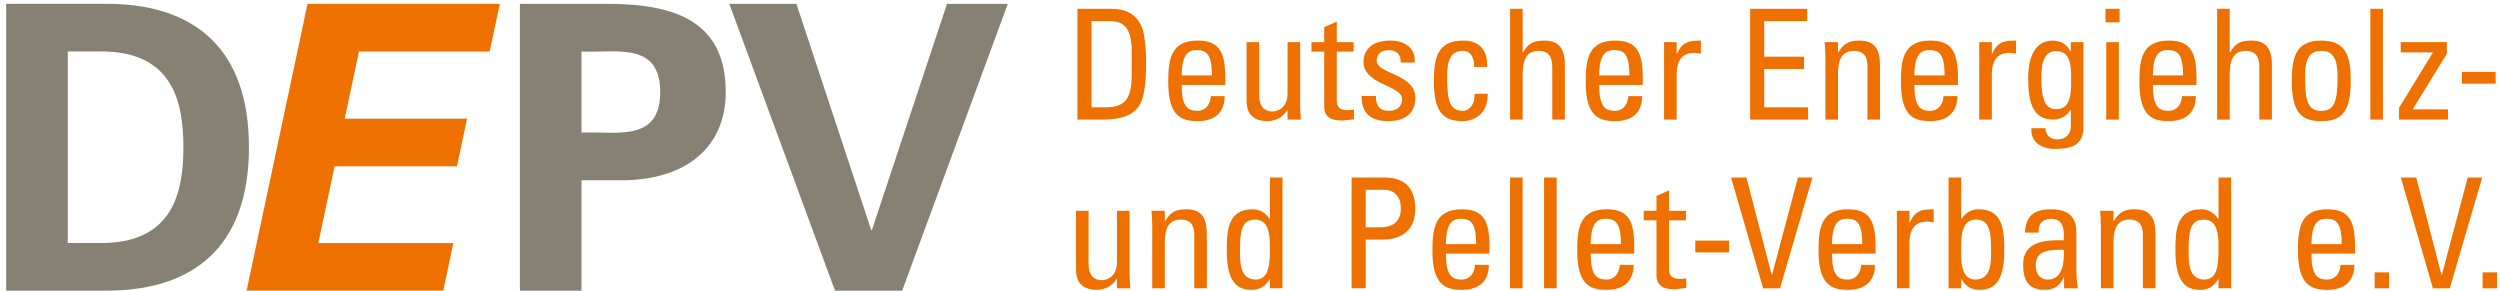
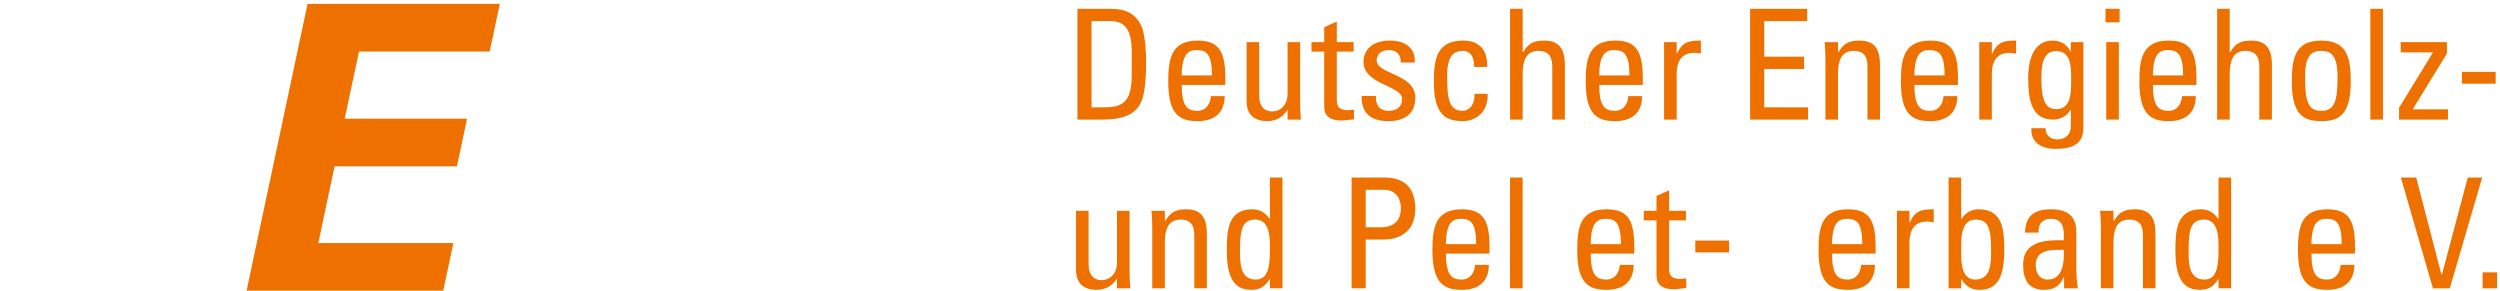
<svg xmlns="http://www.w3.org/2000/svg" width="326" height="38">
  <g fill-rule="nonzero" fill="none">
-     <path d="M108.885 37.903h8.756L131.418.501h-7.929l-9.787 29.479h-.104L103.854.501H95.1l13.785 37.402M75.827 6.718c.789.037 1.615.022 2.448 0 3.88-.08 7.812-.169 7.812 5.281 0 5.466-3.938 5.377-7.812 5.289a44.388 44.388 0 0 0-2.448 0V6.718m0 31.185V23.505h5.855c8.342-.257 12.953-4.721 12.953-11.506C94.635 2.52 87.642.552 79.352.501H67.794v37.402h8.033" fill="#868173" />
    <polygon fill="#EE7100" points="32.154 37.903 57.8 37.903 59.12 31.693 41.506 31.693 43.631 21.691 59.585 21.691 60.905 15.474 44.951 15.474 46.81 6.718 63.855 6.718 65.176 0.501 40.105 0.501" />
-     <path d="M.806 37.902h12.746c11.658.104 18.911-5.699 18.911-18.703C32.463 6.194 25.21.39 13.552.495H.806v37.407zm8.03-31.19h4.146c9.533-.104 10.932 6.528 10.932 12.487 0 5.959-1.399 12.591-10.932 12.488H8.836V6.712z" fill="#868173" />
    <g transform="translate(140 1)" fill="#EE7100">
      <path d="M.497.151h4.44c1.841 0 3.161.66 3.881 2.2.581 1.22.64 4.101.64 4.562 0 3.08-.279 4.86-.879 5.82-.781 1.24-2.241 1.861-4.762 1.861H.497V.151zm1.839 12.842h1.74c2.561 0 3.501-.959 3.501-4.32v-2.92c0-2.922-.899-4.002-2.82-4.002H2.336v11.242zM14.096 10.073c0 2.82.76 3.381 2.041 3.381 1.119 0 1.699-.9 1.76-1.92h1.801c-.02 2.24-1.4 3.26-3.521 3.26-2.141 0-3.84-.64-3.84-5.101 0-2.961.34-5.401 3.84-5.401 2.881 0 3.602 1.58 3.602 4.921v.86h-5.683zm3.942-1.24c0-2.94-.82-3.301-2.021-3.301-1.039 0-1.9.5-1.92 3.301h3.941zM27.897 4.492h1.641v8.001c0 .701.04 1.4.1 2.102h-1.74v-1.221h-.061c-.539.92-1.5 1.42-2.561 1.42-1.76 0-2.72-.88-2.72-2.6V4.492h1.64v7.001c0 1.221.561 2.041 1.721 2.041.881 0 1.98-.66 1.98-2.341V4.492zM32.676 4.492v-1.94l1.641-.74v2.681h2.199v1.24h-2.199v6.181c0 .641 0 1.461 1.5 1.461.119 0 .38-.04.74-.08v1.26c-.541.041-1.08.16-1.621.16-1.561 0-2.26-.64-2.26-1.8V5.733h-1.66v-1.24h1.66v-.001zM41.037 14.794c-2.181 0-3.54-.96-3.48-3.28h1.86c0 .58.02 1.94 1.68 1.94.98 0 1.74-.5 1.74-1.541 0-1.8-5.041-1.84-5.041-4.86 0-1.061.641-2.761 3.481-2.761 1.8 0 3.341.86 3.2 2.861h-1.82c.021-1.061-.54-1.621-1.58-1.621-.881 0-1.561.48-1.561 1.36 0 1.78 5.041 1.74 5.041 4.821 0 2.222-1.519 3.081-3.52 3.081zM52.217 7.733c.039-1.661-.78-2.102-1.4-2.102-1.26 0-2.121.601-2.121 3.361 0 3.281.42 4.461 2.121 4.461.38 0 1.52-.4 1.46-2.221h1.721c.06 2.841-2.061 3.561-3.181 3.561-2.141 0-3.841-.64-3.841-5.101 0-2.961.34-5.401 3.841-5.401 2.021 0 3.201 1.18 3.101 3.441h-1.701v.001zM62.417 14.595V7.753c0-1.24-.399-2.121-1.8-2.121-1.64 0-2.061 1.32-2.061 3.021v5.941h-1.64V.151h1.64v5.641h.08c.66-1.18 1.421-1.5 2.741-1.5 1.72 0 2.68.86 2.68 3.141v7.162h-1.64zM68.536 10.073c0 2.82.761 3.381 2.041 3.381 1.12 0 1.7-.9 1.76-1.92h1.801c-.02 2.24-1.4 3.26-3.521 3.26-2.141 0-3.841-.64-3.841-5.101 0-2.961.34-5.401 3.841-5.401 2.88 0 3.601 1.58 3.601 4.921v.86h-5.682zm3.941-1.24c0-2.94-.82-3.301-2.021-3.301-1.04 0-1.9.5-1.921 3.301h3.942zM78.636 6.013h.04c.68-1.541 1.521-1.721 3.121-1.721v1.7c-.141-.021-.301-.04-.44-.06-.139-.02-.28-.04-.44-.04-1.82 0-2.28 1.38-2.28 2.74v5.962h-1.64V4.492h1.64v1.521h-.001z" />
      <polygon points="88.215 14.595 88.215 0.151 95.656 0.151 95.656 1.751 90.054 1.751 90.054 6.393 95.255 6.393 95.255 7.994 90.054 7.994 90.054 12.994 95.776 12.994 95.776 14.596 88.215 14.596" />
      <path d="M103.516 14.595V7.593c0-1.08-.38-1.961-1.78-1.961-1.8 0-2.061 1.602-2.061 2.98v5.982h-1.64V6.592c0-.7-.041-1.4-.101-2.101h1.74v1.3h.08c.64-1.14 1.4-1.5 2.7-1.5 2.16 0 2.701 1.301 2.701 3.301v7.002h-1.639v.001zM109.635 10.073c0 2.82.76 3.381 2.041 3.381 1.119 0 1.699-.9 1.76-1.92h1.801c-.02 2.24-1.4 3.26-3.521 3.26-2.141 0-3.84-.64-3.84-5.101 0-2.961.34-5.401 3.84-5.401 2.881 0 3.602 1.58 3.602 4.921v.86h-5.683zm3.942-1.24c0-2.94-.82-3.301-2.021-3.301-1.039 0-1.9.5-1.92 3.301h3.941zM119.735 6.013h.041c.68-1.541 1.52-1.721 3.12-1.721v1.7c-.14-.021-.3-.04-.44-.06-.14-.02-.279-.04-.439-.04-1.82 0-2.281 1.38-2.281 2.74v5.962h-1.64V4.492h1.64v1.521h-.001zM130.036 4.492h1.641v11.122c0 2.261-1.5 2.801-3.721 2.801-1.681 0-3.201-.84-3.061-2.701h1.84c.021.941.641 1.461 1.541 1.461 1.14 0 1.76-.7 1.76-1.74v-2.101h-.061c-.42.8-1.34 1.261-2.22 1.261-2.741 0-3.28-2.361-3.28-5.361 0-4.641 2.34-4.941 3.16-4.941 1.061 0 1.9.46 2.36 1.44h.04V4.492h.001zm-1.92 1.16c-1.861 0-1.921 2.24-1.921 3.581 0 3.24.74 4 1.96 4 1.98 0 1.921-2.34 1.921-3.74 0-1.5.1-3.841-1.96-3.841zM134.555.151h1.84v1.76h-1.84V.151zm1.74 14.444h-1.641V4.492h1.641v10.103zM140.735 10.073c0 2.82.76 3.381 2.041 3.381 1.119 0 1.699-.9 1.76-1.92h1.801c-.02 2.24-1.4 3.26-3.521 3.26-2.141 0-3.84-.64-3.84-5.101 0-2.961.34-5.401 3.84-5.401 2.881 0 3.602 1.58 3.602 4.921v.86h-5.683zm3.941-1.24c0-2.94-.82-3.301-2.021-3.301-1.039 0-1.9.5-1.92 3.301h3.941zM154.616 14.595V7.753c0-1.24-.4-2.121-1.801-2.121-1.64 0-2.061 1.32-2.061 3.021v5.941h-1.64V.151h1.64v5.641h.08c.66-1.18 1.421-1.5 2.741-1.5 1.72 0 2.681.86 2.681 3.141v7.162h-1.64zM158.854 9.693c0-2.961.341-5.401 3.842-5.401 3.5 0 3.84 2.44 3.84 5.401 0 4.461-1.699 5.101-3.84 5.101s-3.842-.64-3.842-5.101zm5.962-.7c0-2.761-.86-3.361-2.12-3.361-1.261 0-2.121.601-2.121 3.361 0 3.281.42 4.461 2.121 4.461 1.7 0 2.12-1.18 2.12-4.461z" />
      <polygon points="170.735 14.595 169.094 14.595 169.094 0.151 170.735 0.151" />
      <polygon points="179.075 5.992 174.614 13.254 179.216 13.254 179.216 14.595 172.835 14.595 172.835 13.054 177.235 5.872 177.235 5.833 173.054 5.833 173.054 4.492 179.075 4.492 179.075 5.992" />
      <polygon points="181.034 8.373 185.434 8.373 185.434 9.913 181.034 9.913" />
      <path d="M5.655 26.492h1.641v8.001c0 .701.04 1.4.1 2.102h-1.74v-1.221h-.061c-.539.92-1.5 1.42-2.561 1.42-1.76 0-2.72-.88-2.72-2.6v-7.702h1.64v7.001c0 1.221.561 2.041 1.721 2.041.881 0 1.98-.66 1.98-2.341v-6.701zM15.735 36.595v-7.002c0-1.08-.38-1.961-1.78-1.961-1.8 0-2.061 1.602-2.061 2.98v5.982h-1.64v-8.002c0-.7-.041-1.4-.101-2.101h1.74v1.3h.08c.64-1.14 1.4-1.5 2.7-1.5 2.16 0 2.701 1.301 2.701 3.301v7.002h-1.639v.001zM25.594 22.151h1.641v14.443h-1.641v-1.201h-.039c-.561.94-1.261 1.4-2.32 1.4-1.621 0-3.262-.64-3.262-5.08 0-2.521.08-5.422 3.342-5.422.959 0 1.66.42 2.221 1.221h.059v-5.361h-.001zm-1.9 5.481c-1.76 0-2 1.4-2 4.102 0 1.52 0 3.721 2.061 3.721 1.84 0 1.84-2.281 1.84-4.32-.001-1.342-.08-3.503-1.901-3.503zM36.249 36.595V22.151h4.28c1.94 0 4.021.72 4.021 4.121 0 3.28-2.561 3.961-4.041 3.961h-2.42v6.361h-1.84v.001zm1.839-7.963h2.021c.761 0 2.561-.199 2.561-2.46 0-2.2-1.64-2.421-2.04-2.421h-2.541v4.881h-.001zM48.548 32.073c0 2.82.761 3.381 2.04 3.381 1.121 0 1.701-.9 1.761-1.92h1.8c-.02 2.24-1.399 3.26-3.52 3.26-2.141 0-3.842-.64-3.842-5.101 0-2.961.34-5.401 3.842-5.401 2.881 0 3.6 1.58 3.6 4.921v.86h-5.681zm3.941-1.24c0-2.94-.82-3.301-2.02-3.301-1.041 0-1.9.5-1.921 3.301h3.941z" />
      <polygon points="58.548 36.595 56.908 36.595 56.908 22.151 58.548 22.151" />
-       <polygon points="62.988 36.595 61.348 36.595 61.348 22.151 62.988 22.151" />
      <path d="M67.427 32.073c0 2.82.761 3.381 2.04 3.381 1.121 0 1.701-.9 1.761-1.92h1.8c-.02 2.24-1.399 3.26-3.52 3.26-2.141 0-3.842-.64-3.842-5.101 0-2.961.34-5.401 3.842-5.401 2.881 0 3.6 1.58 3.6 4.921v.86h-5.681zm3.941-1.24c0-2.94-.82-3.301-2.02-3.301-1.041 0-1.9.5-1.921 3.301h3.941zM76.006 26.492v-1.94l1.641-.74v2.681h2.201v1.24h-2.201v6.181c0 .641 0 1.461 1.501 1.461.12 0 .38-.04.739-.08v1.26c-.539.041-1.08.16-1.619.16-1.561 0-2.262-.64-2.262-1.8v-7.182h-1.66v-1.24h1.66v-.001z" />
      <polygon points="81.067 30.373 85.467 30.373 85.467 31.913 81.067 31.913" />
-       <polygon points="92.114 36.595 89.913 36.595 85.732 22.152 87.732 22.152 91.033 34.855 91.073 34.855 94.454 22.152 96.335 22.152" />
      <path d="M98.895 32.073c0 2.82.76 3.381 2.041 3.381 1.119 0 1.699-.9 1.76-1.92h1.801c-.02 2.24-1.4 3.26-3.521 3.26-2.141 0-3.84-.64-3.84-5.101 0-2.961.34-5.401 3.84-5.401 2.881 0 3.602 1.58 3.602 4.921v.86h-5.683zm3.941-1.24c0-2.94-.82-3.301-2.021-3.301-1.039 0-1.9.5-1.92 3.301h3.941zM108.995 28.013h.041c.68-1.541 1.52-1.721 3.12-1.721v1.7c-.14-.021-.3-.04-.44-.06-.14-.02-.279-.04-.439-.04-1.82 0-2.281 1.38-2.281 2.74v5.962h-1.64V26.492h1.64v1.521h-.001zM115.735 36.595h-1.641V22.151h1.641v5.361h.061c.56-.801 1.26-1.221 2.22-1.221 3.261 0 3.341 2.9 3.341 5.422 0 4.44-1.641 5.08-3.261 5.08-1.06 0-1.761-.46-2.32-1.4h-.04v1.202h-.001zm1.84-1.141c2.061 0 2.061-2.201 2.061-3.721 0-2.701-.24-4.102-2-4.102-1.82 0-1.9 2.161-1.9 3.502-.001 1.54-.181 4.321 1.839 4.321zM129.156 35.134h-.04c-.5 1.16-1.28 1.66-2.541 1.66-2.141 0-2.76-1.38-2.76-3.32 0-3.061 3-3.201 5.301-3.141.04-1.34.061-2.801-1.701-2.801-1.1 0-1.68.74-1.58 1.801h-1.779c.079-2.261 1.279-3.041 3.42-3.041 2.601 0 3.281 1.34 3.281 3.041v4.861c0 .799.08 1.619.199 2.4h-1.8v-1.46zm-3.701-1.54c0 .979.48 1.86 1.581 1.86 1 0 2.24-.62 2.08-3.881-1.561.02-3.661-.12-3.661 2.021zM139.436 36.595v-7.002c0-1.08-.381-1.961-1.781-1.961-1.8 0-2.061 1.602-2.061 2.98v5.982h-1.64v-8.002c0-.7-.04-1.4-.101-2.101h1.74v1.3h.08c.641-1.14 1.4-1.5 2.701-1.5 2.16 0 2.701 1.301 2.701 3.301v7.002h-1.639v.001zM149.295 22.151h1.641v14.443h-1.641v-1.201h-.04c-.56.94-1.261 1.4-2.32 1.4-1.62 0-3.261-.64-3.261-5.08 0-2.521.08-5.422 3.341-5.422.96 0 1.66.42 2.22 1.221h.061v-5.361h-.001zm-1.9 5.481c-1.76 0-2 1.4-2 4.102 0 1.52 0 3.721 2.061 3.721 1.84 0 1.84-2.281 1.84-4.32-.001-1.342-.081-3.503-1.901-3.503zM161.413 32.073c0 2.82.761 3.381 2.041 3.381 1.12 0 1.7-.9 1.76-1.92h1.801c-.02 2.24-1.4 3.26-3.521 3.26-2.141 0-3.841-.64-3.841-5.101 0-2.961.34-5.401 3.841-5.401 2.881 0 3.601 1.58 3.601 4.921v.86h-5.682zm3.941-1.24c0-2.94-.82-3.301-2.021-3.301-1.04 0-1.9.5-1.921 3.301h3.942z" />
-       <polygon points="171.534 36.595 169.653 36.595 169.653 34.514 171.534 34.514" />
      <polygon points="179.454 36.595 177.253 36.595 173.073 22.152 175.073 22.152 178.374 34.855 178.413 34.855 181.794 22.152 183.675 22.152" />
      <polygon points="185.614 36.595 183.733 36.595 183.733 34.514 185.614 34.514" />
    </g>
  </g>
</svg>